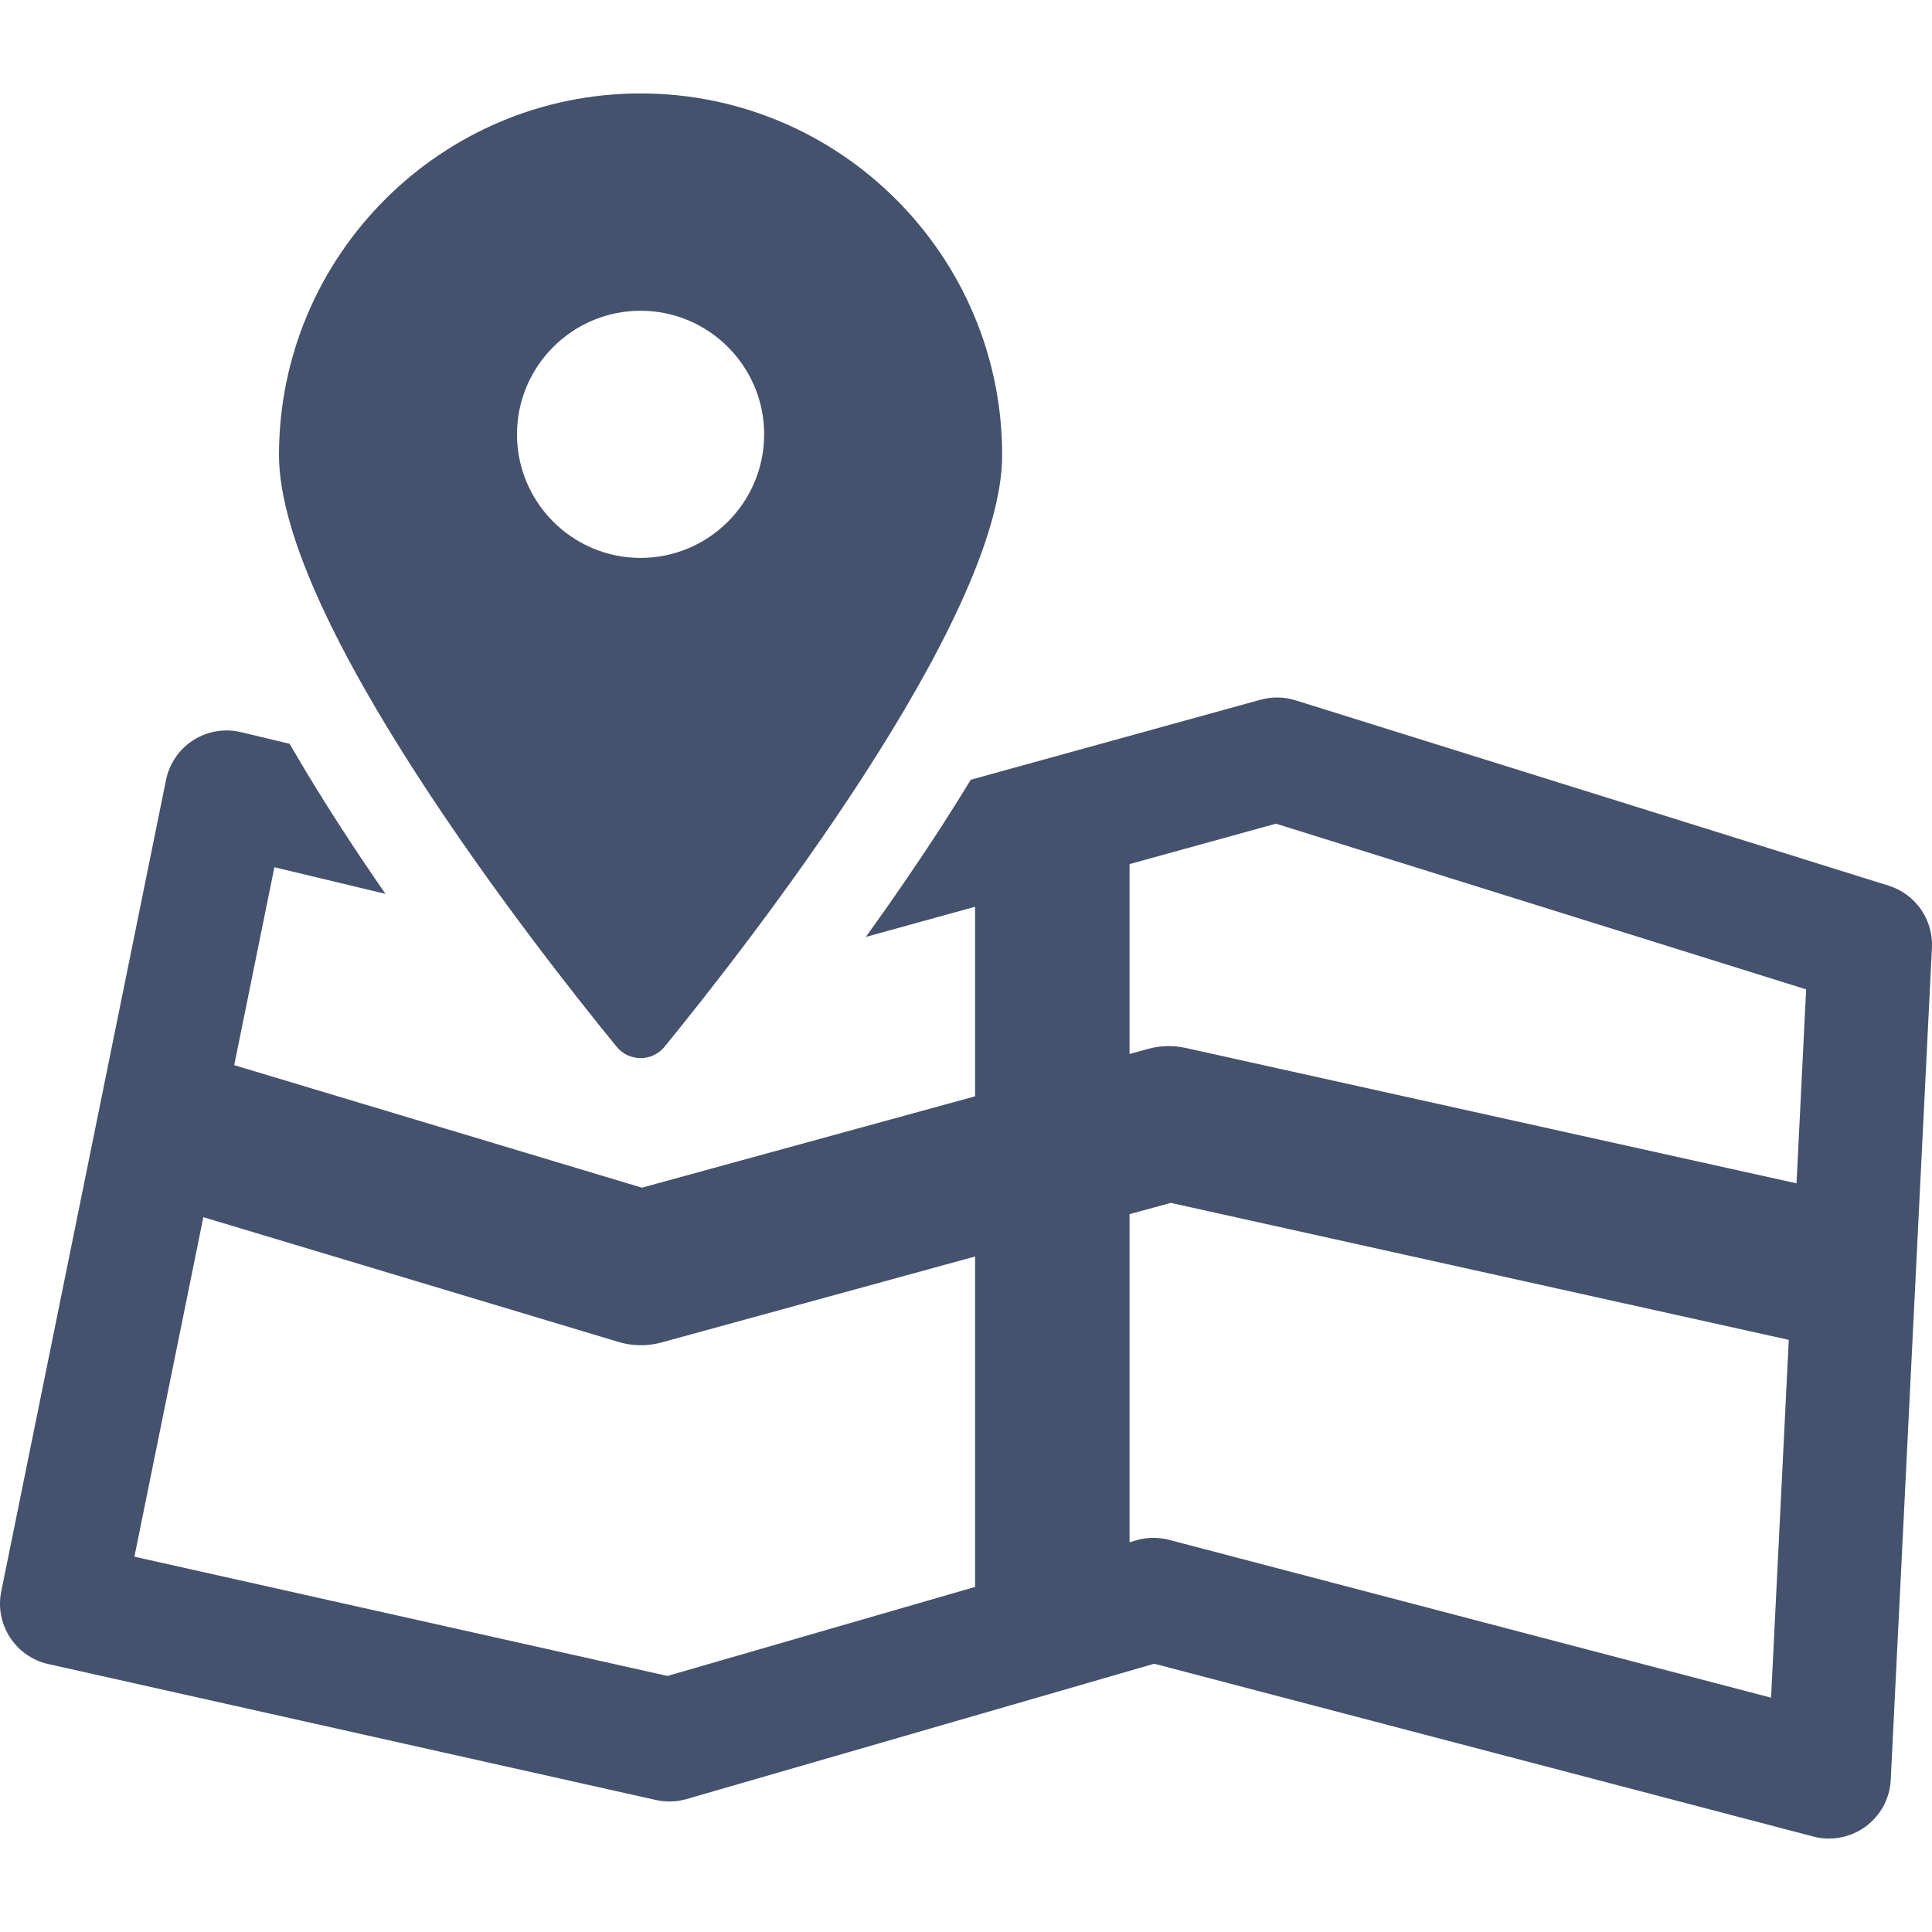
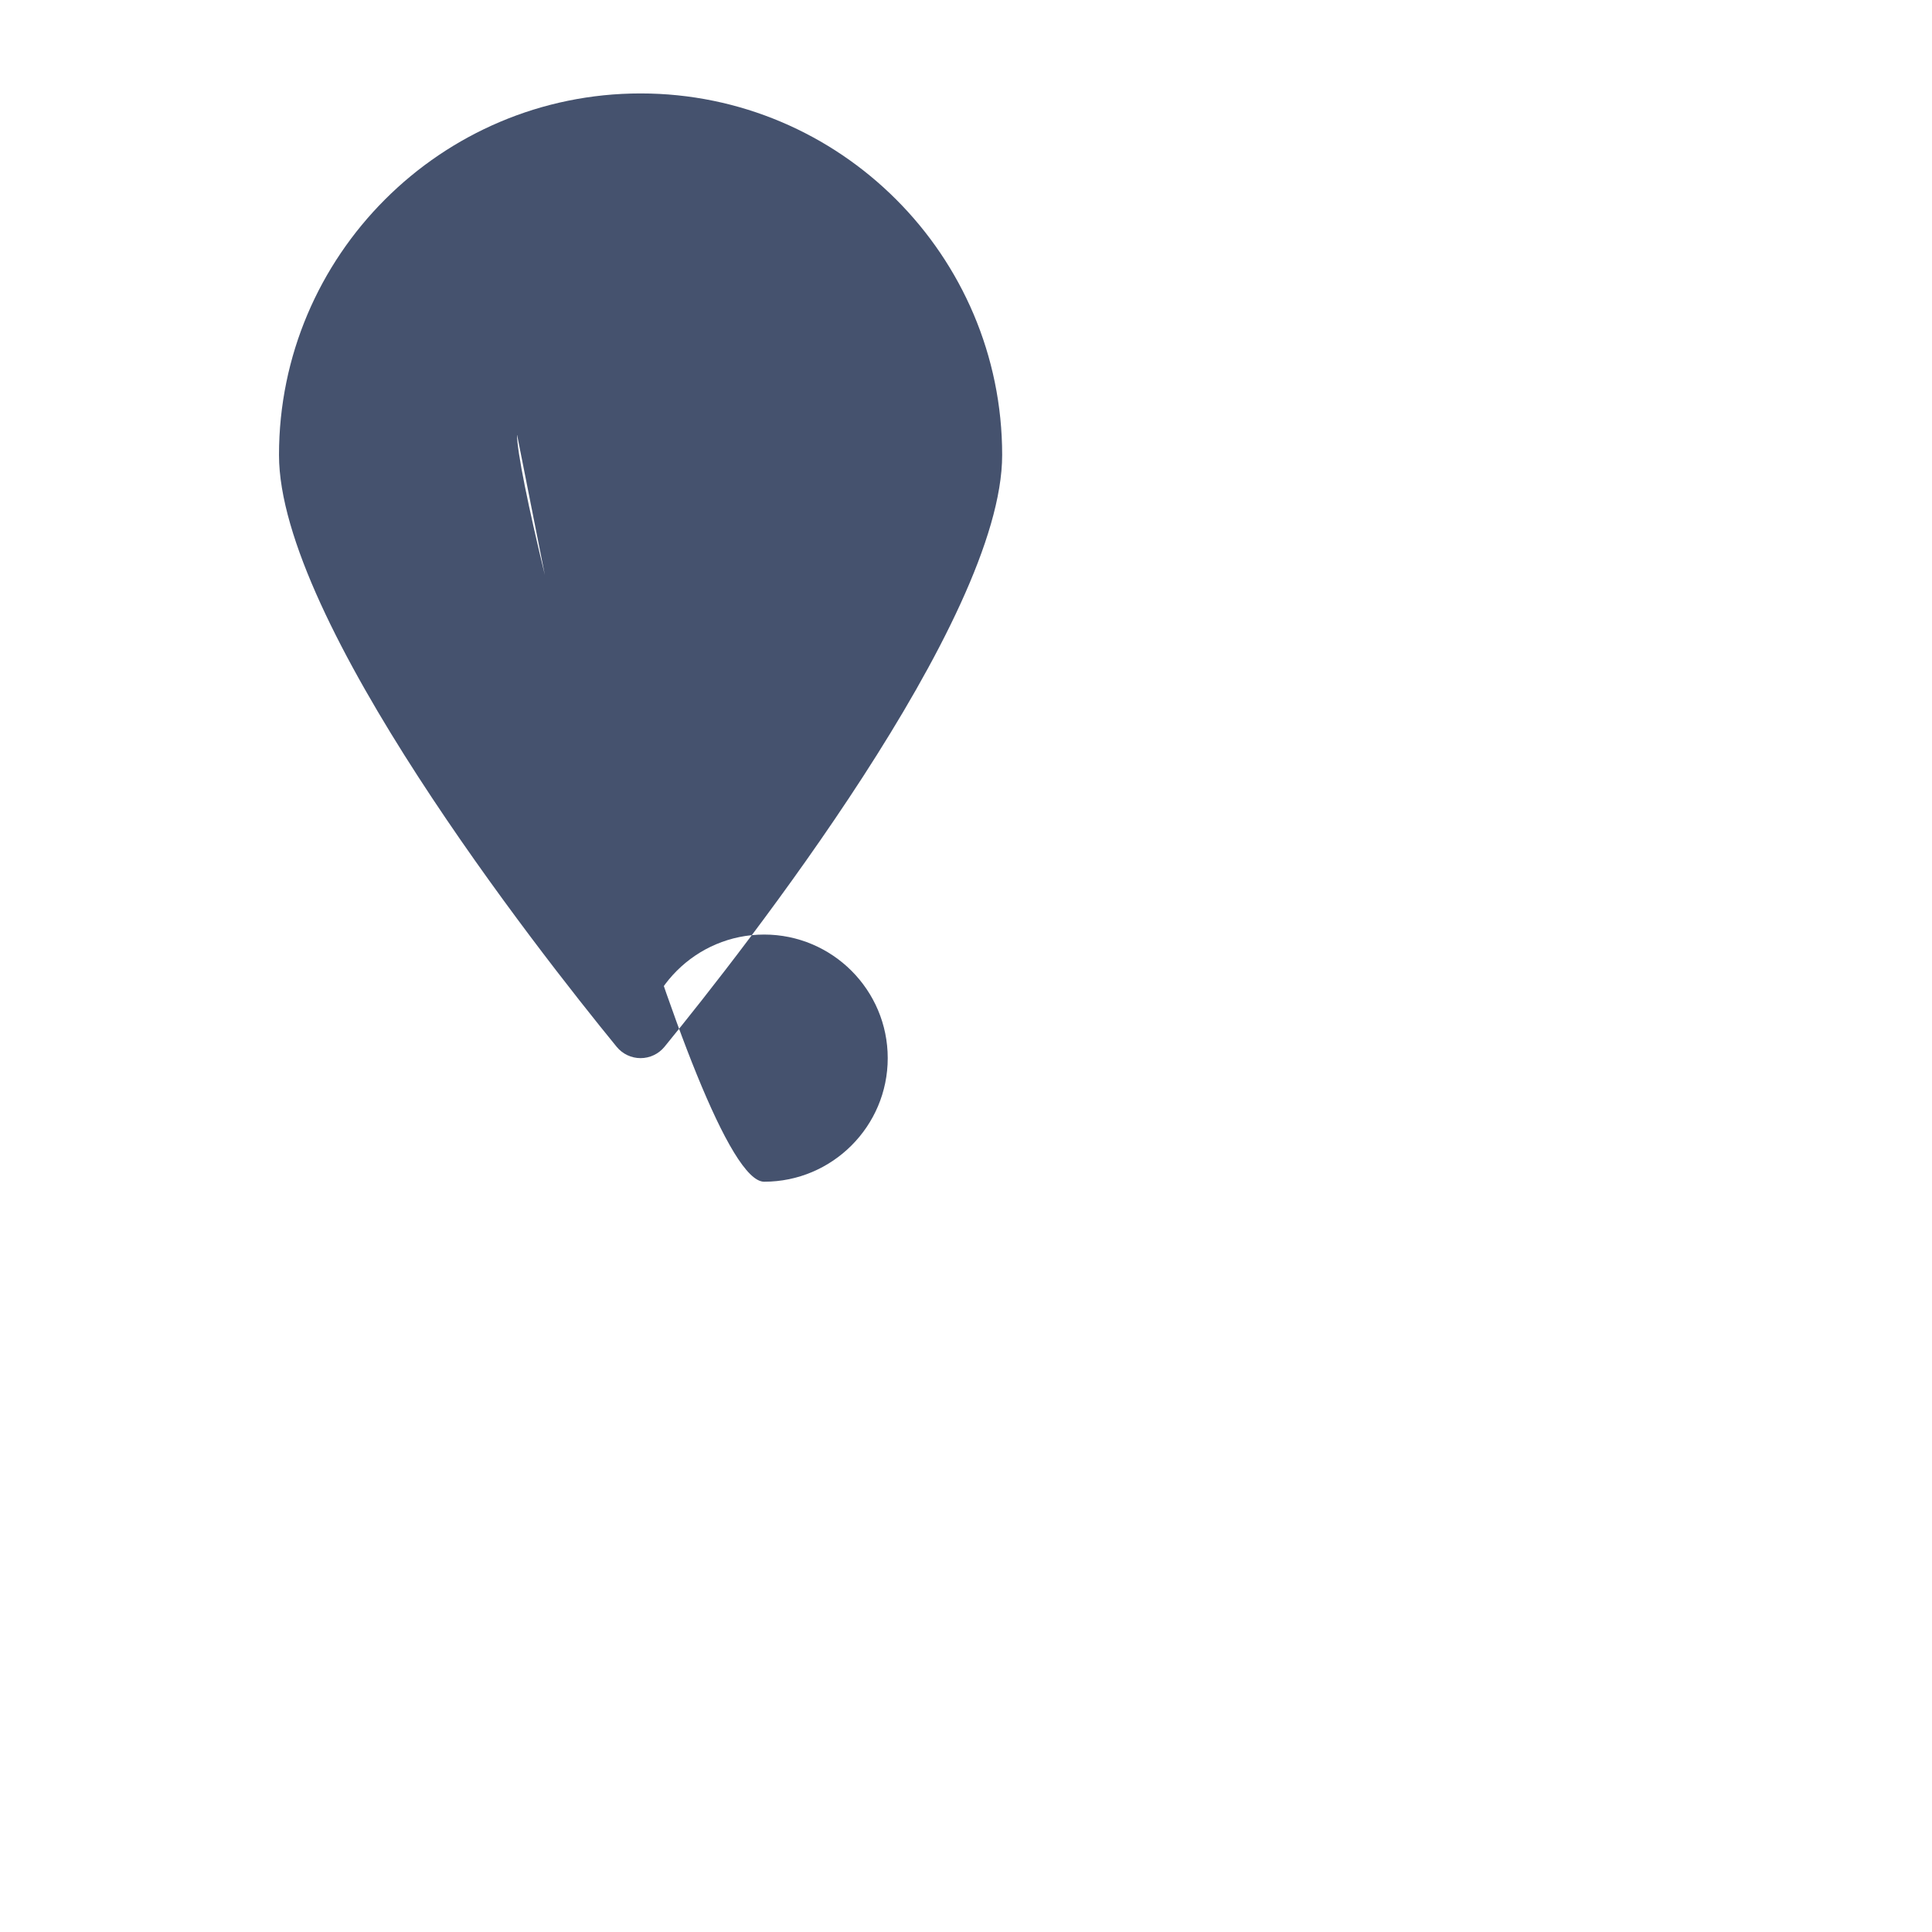
<svg xmlns="http://www.w3.org/2000/svg" version="1.1" id="Capa_1" x="0px" y="0px" viewBox="0 0 312.668 312.668" style="enable-background:new 0 0 312.668 312.668;" xml:space="preserve" width="512px" height="512px">
  <g>
-     <path d="M305.651,143.334l-96-30c-1.834-0.572-3.794-0.605-5.645-0.095l-46.899,12.95c-1.518,2.49-3.099,5.025-4.791,7.641   c-4.004,6.188-8.157,12.195-12.186,17.797l17.671-4.88v30.678l-53.921,14.784l-65.976-19.827l6.503-32.031l17.979,4.31   c-2.435-3.514-4.874-7.137-7.26-10.823c-3.036-4.69-5.78-9.171-8.254-13.462l-7.874-1.887c-2.638-0.633-5.419-0.166-7.707,1.293   c-2.287,1.458-3.884,3.783-4.424,6.441L0.202,257.557c-1.084,5.337,2.303,10.559,7.617,11.749l98.333,22   c1.64,0.367,3.348,0.315,4.963-0.153l75.684-21.901l106.667,27.969c0.837,0.22,1.689,0.327,2.536,0.327   c2.105,0,4.179-0.664,5.912-1.935c2.43-1.78,3.928-4.562,4.077-7.571l6.666-134.668   C312.881,148.821,310.001,144.693,305.651,143.334z M157.802,256.822l-49.785,14.406l-86.264-19.3l11.156-54.943l67.216,20.199   c2.226,0.667,4.645,0.698,6.902,0.084l50.775-13.921V256.822z M286.623,274.75l-97.419-25.544   c-0.831-0.219-1.684-0.327-2.536-0.327c-0.936,0-1.872,0.132-2.78,0.395l-1.086,0.314v-53.093l6.665-1.827l100.023,22.168   L286.623,274.75z M290.744,191.508l-98.895-21.92c-1.969-0.434-4.059-0.383-6.004,0.149l-3.042,0.834v-30.727l23.692-6.542   l85.804,26.814L290.744,191.508z" fill="#45526e" />
-     <path d="M103.667,171.245c1.502,0,2.923-0.675,3.873-1.837c12.819-15.696,54.646-68.99,54.646-95.769   c0-32.267-26.251-58.518-58.518-58.518c-32.266,0-58.517,26.251-58.517,58.518c0,26.794,41.825,80.077,54.644,95.769   C100.744,170.571,102.166,171.245,103.667,171.245z M83.668,70.291c0-11.028,8.972-20,20-20s20,8.972,20,20   c0,11.028-8.972,20-20,20S83.668,81.319,83.668,70.291z" fill="#45526e" />
+     <path d="M103.667,171.245c1.502,0,2.923-0.675,3.873-1.837c12.819-15.696,54.646-68.99,54.646-95.769   c0-32.267-26.251-58.518-58.518-58.518c-32.266,0-58.517,26.251-58.517,58.518c0,26.794,41.825,80.077,54.644,95.769   C100.744,170.571,102.166,171.245,103.667,171.245z c0-11.028,8.972-20,20-20s20,8.972,20,20   c0,11.028-8.972,20-20,20S83.668,81.319,83.668,70.291z" fill="#45526e" />
  </g>
  <g>
</g>
  <g>
</g>
  <g>
</g>
  <g>
</g>
  <g>
</g>
  <g>
</g>
  <g>
</g>
  <g>
</g>
  <g>
</g>
  <g>
</g>
  <g>
</g>
  <g>
</g>
  <g>
</g>
  <g>
</g>
  <g>
</g>
</svg>